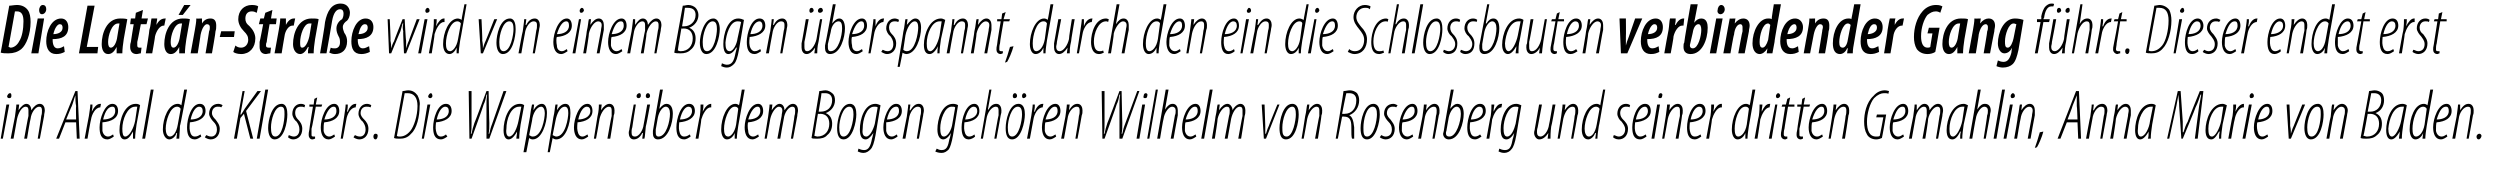
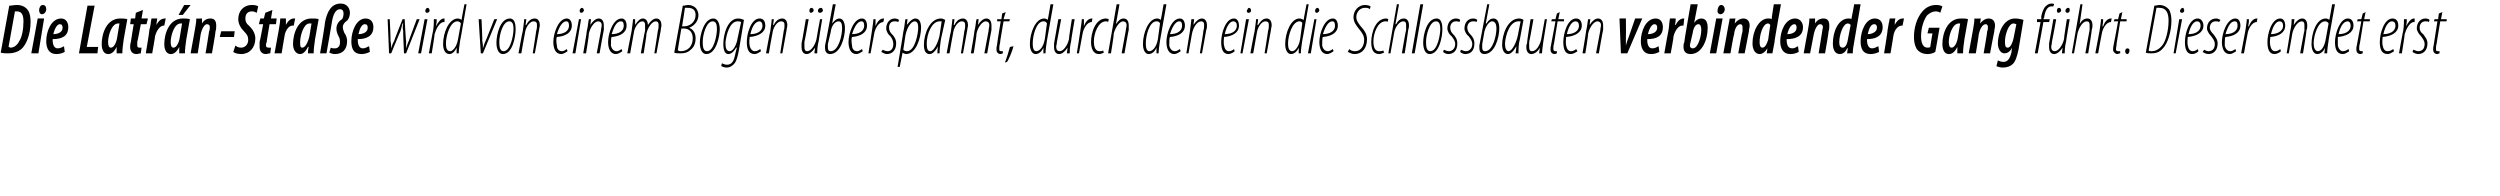
<svg xmlns="http://www.w3.org/2000/svg" version="1.1" width="351.5px" height="27.5px" viewBox="0 0 351.5 27.5">
  <desc>Die Latr n-Stra e wird von einem Bogen berspannt, durch den ein die Schlossbauten verbindender Gang f hrt Dieser en</desc>
  <defs />
  <g id="Polygon188990">
-     <path d="m.1 19.5l.8-4.8h.4l-.9 4.8h-.3zm1.2-5.7c-.2 0-.3-.1-.3-.3c.1-.2.2-.4.4-.4c.2 0 .2.2.2.4c0 .2-.1.3-.3.3zm.2 5.7s.59-3.11.6-3.1c.1-.8.2-1.4.2-1.7h.4l-.1.8s-.02.04 0 0c.4-.6.8-.9 1.1-.9c.5 0 .7.5.7.9c.4-.6.8-.9 1.2-.9c.5 0 .7.5.7.9c0 .3-.1.5-.1.8c-.02.04-.6 3.2-.6 3.2h-.3s.53-3.2.5-3.2c.1-.3.1-.5.1-.8c0-.3-.1-.5-.4-.5c-.5 0-1.1.8-1.2 1.7c-.05.04-.5 2.8-.5 2.8h-.4s.57-3.2.6-3.2v-.8c0-.3-.1-.5-.4-.5c-.5 0-1 .8-1.2 1.7l-.5 2.8h-.4zm7.7-2.3l-.9 2.3h-.4l2.7-6.7h.3l.3 6.7h-.4l-.1-2.3H9.2zm1.5-.4s-.04-1.89 0-1.9c-.1-.5-.1-1-.1-1.5c-.2.5-.3 1-.5 1.5c-.04.02-.8 1.9-.8 1.9h1.4zm1.2 2.7s.59-3.21.6-3.2c.1-.7.2-1.3.2-1.6h.3c0 .3 0 .5-.1 1c.3-.6.7-1.1 1.2-1.1h.1l-.1.5c-.7 0-1.2 1-1.3 1.7c-.03-.01-.5 2.7-.5 2.7h-.4zm4.1-.3c-.3.2-.6.4-.9.4c-.9 0-1.1-.8-1.1-1.7c0-1.2.7-3.3 1.8-3.3c.6 0 .8.5.8 1c0 1-.9 1.5-2.2 1.6v1.2c.1.5.4.8.8.8c.3 0 .5-.2.7-.3l.1.3zm.2-3.6c0-.4-.1-.6-.4-.6c-.5 0-1 .5-1.3 1.8c.8 0 1.7-.3 1.7-1.2zm2.5 3.9v-1c-.5.9-.8 1.1-1.2 1.1c-.4 0-.7-.4-.7-1.3c0-1.5.7-3.7 2.3-3.7c.3 0 .5.1.6.2l-.5 2.7c-.1.7-.2 1.4-.2 2h-.3zm.6-4.5h-.3c-1.1 0-1.8 1.8-1.8 3.1c0 .7.1 1.1.4 1.1c.6 0 1.2-1.2 1.4-2.2l.3-2zm.7 4.5l1.2-6.9h.4l-1.2 6.9h-.4zm6.3-6.9s-.95 5.15-1 5.1c0 .6-.1 1.4-.1 1.8h-.4l.1-.8s-.05.02-.1 0c-.1.5-.6.9-1 .9c-.5 0-.9-.6-.9-1.4c0-1.6.8-3.6 2.1-3.6c.2 0 .4.1.5.2l.4-2.2h.4zm-.9 2.7c-.1-.2-.3-.3-.5-.3c-1 0-1.6 2-1.6 3.1c0 .6.2 1.1.6 1.1c.4 0 .9-.5 1.1-1.7l.4-2.2zm2.9 3.9c-.3.2-.6.4-.9.4c-.9 0-1.1-.8-1.1-1.7c0-1.2.6-3.3 1.8-3.3c.6 0 .8.5.8 1c0 1-1 1.5-2.2 1.6c0 .1-.1.8 0 1.2c.1.5.3.8.7.8c.4 0 .6-.2.8-.3l.1.3zm.2-3.6c0-.4-.2-.6-.5-.6c-.4 0-.9.5-1.2 1.8c.8 0 1.7-.3 1.7-1.2zM29 19c.1 0 .3.2.7.2c.5 0 .8-.4.8-1c0-.5-.2-.8-.5-1.1c-.2-.2-.6-.7-.6-1.1c0-.8.5-1.4 1.3-1.4c.2 0 .5.1.6.2l-.2.3c-.1-.1-.3-.1-.5-.1c-.5 0-.8.4-.8.9c0 .4.3.7.5.9c.2.3.6.7.6 1.3c0 1-.6 1.5-1.3 1.5c-.3 0-.7-.2-.8-.3l.2-.3zm5.1-6.2h.3l-.6 3.3h.1c.2-.3.4-.6.5-.8l1.8-2.5h.5l-2.1 2.8l1 3.9h-.4l-.9-3.5l-.5.6l-.5 2.9h-.4l1.2-6.7zm2 6.7l1.2-6.9h.4l-1.2 6.9h-.4zm2.5.1c-.6 0-.9-.7-.9-1.6c0-1.1.5-3.4 1.9-3.4c.7 0 .8.9.8 1.5c0 1-.4 3.5-1.8 3.5zm.1-.4c1 0 1.3-2.3 1.3-3.1c0-.6 0-1.1-.5-1.1c-.9 0-1.4 1.9-1.4 2.9c0 .7.1 1.3.6 1.3zm1.9-.2c.1 0 .4.2.7.2c.5 0 .8-.4.8-1c0-.5-.2-.8-.4-1.1c-.3-.2-.6-.7-.6-1.1c0-.8.5-1.4 1.2-1.4c.3 0 .5.1.6.2l-.1.3c-.2-.1-.3-.1-.5-.1c-.6 0-.8.4-.8.9c0 .4.2.7.4.9c.3.3.6.7.6 1.3c0 1-.6 1.5-1.3 1.5c-.3 0-.6-.2-.7-.3l.1-.3zm4-5.3l-.2 1h.9l-.1.3h-.8s-.55 3.12-.6 3.1v.8c0 .2 0 .3.3.3h.2v.3c-.1 0-.2.1-.4.1c-.3 0-.5-.3-.5-.6c0-.2 0-.4.1-.8c-.03-.04.5-3.2.5-3.2h-.5v-.3h.6l.1-.8l.4-.2zm2.5 5.5c-.3.2-.6.4-.9.4c-.8 0-1.1-.8-1.1-1.7c0-1.2.7-3.3 1.9-3.3c.5 0 .7.5.7 1c0 1-.9 1.5-2.1 1.6c-.1.1-.1.8-.1 1.2c.1.5.4.8.8.8c.3 0 .5-.2.7-.3l.1.3zm.2-3.6c0-.4-.1-.6-.4-.6c-.4 0-.9.5-1.3 1.8c.8 0 1.7-.3 1.7-1.2zm.6 3.9l.5-3.2c.1-.7.2-1.3.2-1.6h.3c0 .3 0 .5-.1 1h.1c.2-.6.6-1.1 1.1-1.1h.1l-.1.5c-.7 0-1.2 1-1.3 1.7c-.01-.01-.5 2.7-.5 2.7h-.3zm2-.5c.1 0 .3.2.7.2c.5 0 .8-.4.8-1c0-.5-.2-.8-.4-1.1c-.3-.2-.6-.7-.6-1.1c0-.8.5-1.4 1.2-1.4c.2 0 .5.1.6.2l-.1.3c-.2-.1-.4-.1-.6-.1c-.5 0-.8.4-.8.9c0 .4.3.7.5.9c.3.3.6.7.6 1.3c0 1-.6 1.5-1.3 1.5c-.3 0-.7-.2-.8-.3l.2-.3zm2.9.6c-.2 0-.3-.2-.3-.4c0-.2.1-.4.3-.4c.3 0 .3.2.3.3c0 .2-.1.5-.3.5zm3.8-6.8c.3 0 .5-.1.8-.1c.6 0 1 .3 1.3.7c.2.4.4.9.3 1.5c0 1.5-.4 3.2-1.2 3.9c-.5.6-1.1.7-1.6.7c-.3 0-.6 0-.8-.1l1.2-6.6zm-.8 6.3c.1.1.3.1.4.1c.5 0 1-.2 1.5-.8c.5-.6 1-2.1 1-3.5c0-1.2-.5-1.8-1.4-1.8h-.4l-1.1 6zm3.5.4l.8-4.8h.4l-.9 4.8h-.3zm1.2-5.7c-.2 0-.3-.1-.3-.3c.1-.2.2-.4.4-.4c.1 0 .2.2.2.4c0 .2-.2.3-.3.3zm2.4 5.4c-.3.2-.6.4-.9.4c-.9 0-1.1-.8-1.1-1.7c0-1.2.6-3.3 1.8-3.3c.6 0 .8.5.8 1c0 1-1 1.5-2.2 1.6c0 .1-.1.8 0 1.2c.1.5.3.8.7.8c.3 0 .6-.2.7-.3l.2.3zm.2-3.6c0-.4-.2-.6-.5-.6c-.4 0-.9.5-1.2 1.8c.8 0 1.7-.3 1.7-1.2zm2.9 3.9l-.1-6.7h.4v4.5c0 .7 0 1-.1 1.5h.1c.1-.5.2-.9.4-1.5c.02.04 1.7-4.5 1.7-4.5h.3s.08 4.54.1 4.5c0 .7 0 1-.1 1.5h.1c.1-.5.2-.9.4-1.4l1.6-4.6h.4l-2.4 6.7h-.4v-4.8c0-.4 0-.8.1-1.4h-.1c-.1.6-.2 1-.4 1.4c.03.03-1.7 4.8-1.7 4.8h-.3zm6.6 0c0-.3.1-.6.1-1c-.5.9-.9 1.1-1.2 1.1c-.4 0-.7-.4-.7-1.3c0-1.5.7-3.7 2.3-3.7c.3 0 .5.1.6.2l-.5 2.7c-.1.7-.2 1.4-.2 2h-.4zm.7-4.5h-.3c-1.2 0-1.8 1.8-1.8 3.1c-.1.7.1 1.1.4 1.1c.6 0 1.1-1.2 1.3-2.2l.4-2zm.3 6.4l.9-4.9c.1-.8.2-1.4.3-1.8h.3l-.1.8s.01.03 0 0c.3-.5.7-.9 1.2-.9c.5 0 .7.6.7 1.3c0 1.4-.7 3.7-2 3.7c-.2 0-.4-.1-.5-.2c-.03 0 0 0 0 0l-.4 2h-.4zm.8-2.4c.2.1.3.2.5.2c1.3 0 1.7-2.6 1.7-3.3c0-.5-.2-.9-.5-.9c-.6 0-1.2.9-1.3 2l-.4 2zm2.6 2.4s.82-4.93.8-4.9c.2-.8.2-1.4.3-1.8h.3l-.1.8s.03.03 0 0c.3-.5.7-.9 1.2-.9c.6 0 .7.6.7 1.3c0 1.4-.6 3.7-2 3.7c-.2 0-.4-.1-.5-.2c-.01 0 0 0 0 0l-.4 2h-.3zm.7-2.4c.2.1.4.2.5.2c1.3 0 1.7-2.6 1.7-3.3c0-.5-.1-.9-.5-.9c-.6 0-1.1.9-1.3 2l-.4 2zm5 .2c-.3.2-.6.4-.9.4c-.8 0-1.1-.8-1.1-1.7c0-1.2.7-3.3 1.9-3.3c.5 0 .7.5.7 1c0 1-.9 1.5-2.1 1.6c0 .1-.1.8 0 1.2c.1.5.3.8.7.8c.3 0 .5-.2.7-.3l.1.3zm.3-3.6c0-.4-.2-.6-.5-.6c-.4 0-.9.5-1.2 1.8c.7 0 1.7-.3 1.7-1.2zm.5 3.9l.5-3.1c.2-.8.2-1.4.2-1.7h.4l-.1.8s0 .04 0 0c.4-.6.8-.9 1.2-.9c.5 0 .7.5.7.9c0 .3 0 .5-.1.7c.04.04-.5 3.3-.5 3.3h-.4s.56-3.2.6-3.2v-.8c0-.3-.1-.5-.4-.5c-.5 0-1.1.8-1.3 1.7c.02.04-.5 2.8-.5 2.8h-.3zm7.9-4.8s-.56 3.11-.6 3.1c-.1.8-.1 1.4-.2 1.7h-.3l.1-.8s-.06-.02-.1 0c-.3.6-.7.9-1.2.9c-.5 0-.7-.5-.7-.9c0-.3.1-.4.1-.6c-.01-.04.6-3.4.6-3.4h.3s-.52 3.2-.5 3.2c-.1.3-.1.5-.1.7c0 .4.1.6.5.6c.5 0 1.1-.8 1.2-1.7c.03-.04.5-2.8.5-2.8h.4zm-1.6-.9c-.2 0-.3-.1-.3-.3c0-.2.2-.4.4-.4c.2 0 .2.2.2.4c0 .1-.1.3-.3.3zm1.3 0c-.2 0-.3-.1-.3-.3c0-.2.1-.4.3-.4c.2 0 .3.2.3.4c0 .1-.1.3-.3.3zm2.1-1.2l-.5 2.7s.05.01 0 0c.4-.5.7-.7 1-.7c.7 0 .9.7.9 1.4c0 1.2-.6 3.6-2.1 3.6c-.5 0-.7-.4-.7-.8v-.4c-.01-.04 1-5.8 1-5.8h.4zm-1 5.6v.5c0 .3.1.5.4.5c1.1 0 1.6-2.2 1.6-3.2c0-.6-.2-1-.6-1c-.4 0-.9.6-1.1 1.5l-.3 1.7zm4.9 1c-.3.2-.6.4-.9.4c-.9 0-1.1-.8-1.1-1.7c0-1.2.6-3.3 1.8-3.3c.6 0 .8.5.8 1c0 1-1 1.5-2.2 1.6c0 .1-.1.8 0 1.2c.1.5.3.8.7.8c.4 0 .6-.2.8-.3l.1.3zm.2-3.6c0-.4-.2-.6-.5-.6c-.4 0-.9.5-1.2 1.8c.8 0 1.7-.3 1.7-1.2zm.5 3.9s.57-3.21.6-3.2c.1-.7.1-1.3.1-1.6h.4c0 .3 0 .5-.1 1c.3-.6.7-1.1 1.2-1.1v.5h-.1c-.6 0-1.1 1-1.3 1.7c.05-.01-.4 2.7-.4 2.7h-.4zm6.9-6.9l-.9 5.1c-.1.6-.2 1.4-.2 1.8h-.3v-.8s0 .02 0 0c-.2.5-.6.9-1.1.9c-.5 0-.8-.6-.8-1.4c0-1.6.8-3.6 2-3.6c.2 0 .4.1.5.2c.04.03.4-2.2.4-2.2h.4zm-.9 2.7c-.1-.2-.2-.3-.5-.3c-.9 0-1.5 2-1.5 3.1c0 .6.1 1.1.6 1.1c.3 0 .9-.5 1.1-1.7l.3-2.2zm2.9 3.9c-.3.2-.6.4-.9.4c-.8 0-1.1-.8-1.1-1.7c0-1.2.7-3.3 1.9-3.3c.5 0 .7.5.7 1c0 1-.9 1.5-2.1 1.6c-.1.1-.1.8 0 1.2c0 .5.3.8.7.8c.3 0 .5-.2.7-.3l.1.3zm.2-3.6c0-.4-.1-.6-.4-.6c-.4 0-.9.5-1.3 1.8c.8 0 1.7-.3 1.7-1.2zm.6 3.9l.5-3.1c.1-.8.2-1.4.2-1.7h.4l-.1.8s-.01.04 0 0c.4-.6.8-.9 1.1-.9c.5 0 .7.5.7.9c.4-.6.8-.9 1.2-.9c.5 0 .7.5.7.9c0 .3-.1.5-.1.8l-.6 3.2h-.3s.54-3.2.5-3.2c.1-.3.1-.5.1-.8c0-.3-.1-.5-.4-.5c-.5 0-1.1.8-1.2 1.7c-.03.04-.5 2.8-.5 2.8h-.4s.58-3.2.6-3.2c0-.3.1-.5.1-.8c0-.3-.2-.5-.5-.5c-.4 0-1 .8-1.2 1.7c.01.04-.5 2.8-.5 2.8h-.3zm7.7-6.7c.3 0 .5-.1.9-.1c.3 0 .7.2.9.4c.3.2.4.6.4 1c0 .8-.5 1.5-1.3 1.8c.7.3.9.9.9 1.5c0 .8-.3 1.3-.7 1.6c-.3.4-.9.5-1.4.5c-.4 0-.7 0-.8-.1l1.1-6.6zm-.1 2.9h.3c.9 0 1.6-.6 1.6-1.6c0-.6-.3-1-1-1h-.5c.03.04-.4 2.6-.4 2.6zm-.6 3.4c.1 0 .3.1.4.1c1.1 0 1.7-.8 1.7-1.8c0-.8-.4-1.4-1.3-1.4c.02.05-.3 0-.3 0c0 0-.52 3.1-.5 3.1zm4.1.5c-.7 0-.9-.7-.9-1.6c0-1.1.5-3.4 1.8-3.4c.8 0 .9.9.9 1.5c0 1-.5 3.5-1.8 3.5zm0-.4c1 0 1.4-2.3 1.4-3.1c0-.6-.1-1.1-.6-1.1c-.9 0-1.4 1.9-1.4 2.9c0 .7.1 1.3.6 1.3zm2.1 1.7c.2.1.5.2.8.2c.6 0 .9-.5 1.1-1.6c.01.05.2-.8.2-.8c0 0-.04-.02 0 0c-.5.7-.8.9-1.1.9c-.5 0-.8-.4-.8-1.4c0-1.4.6-3.6 2.2-3.6c.2 0 .5.1.7.2l-.7 4.2c-.2 1.1-.4 1.7-.7 2c-.3.3-.6.5-1 .5c-.3 0-.6-.1-.8-.2l.1-.4zm2.7-5.8c-.1-.1-.3-.1-.5-.1c-1.1 0-1.6 1.9-1.6 3c-.1.7 0 1.2.5 1.2c.5 0 1-1 1.2-1.8l.4-2.3zm2.8 4.1c-.3.2-.6.4-.9.4c-.8 0-1.1-.8-1.1-1.7c0-1.2.7-3.3 1.8-3.3c.6 0 .8.5.8 1c0 1-.9 1.5-2.2 1.6v1.2c.1.5.4.8.8.8c.3 0 .5-.2.7-.3l.1.3zm.2-3.6c0-.4-.1-.6-.4-.6c-.5 0-1 .5-1.3 1.8c.8 0 1.7-.3 1.7-1.2zm.5 3.9s.58-3.11.6-3.1c.1-.8.2-1.4.2-1.7h.3l-.1.8s.07.04.1 0c.4-.6.7-.9 1.2-.9c.5 0 .7.5.7.9c0 .3-.1.5-.1.7l-.6 3.3h-.3s.53-3.2.5-3.2c.1-.3.1-.5.1-.8c0-.3-.1-.5-.5-.5c-.5 0-1.1.8-1.2 1.7c-.02.04-.5 2.8-.5 2.8h-.4zm4.8 1.4c.2.1.4.2.7.2c.7 0 .9-.5 1.1-1.6c.05.05.2-.8.2-.8c0 0 .01-.02 0 0c-.4.7-.8.9-1.1.9c-.4 0-.8-.4-.8-1.4c0-1.4.6-3.6 2.2-3.6c.3 0 .6.1.7.2L134 19c-.2 1.1-.4 1.7-.6 2c-.3.3-.6.5-1 .5c-.4 0-.7-.1-.9-.2l.2-.4zm2.6-5.8c-.1-.1-.2-.1-.5-.1c-1 0-1.6 1.9-1.6 3c0 .7.1 1.2.5 1.2c.6 0 1.1-1 1.2-1.8l.4-2.3zm2.8 4.1c-.2.2-.6.4-.9.4c-.8 0-1-.8-1-1.7c0-1.2.6-3.3 1.8-3.3c.5 0 .7.5.7 1c0 1-.9 1.5-2.1 1.6c0 .1-.1.8 0 1.2c.1.5.3.8.7.8c.3 0 .6-.2.7-.3l.1.3zm.3-3.6c0-.4-.2-.6-.5-.6c-.4 0-.9.5-1.2 1.8c.7 0 1.7-.3 1.7-1.2zm.5 3.9l1.2-6.9h.3l-.5 2.8s.06.02.1 0c.3-.6.7-.8 1.1-.8c.5 0 .7.5.7.9c0 .3 0 .4-.1.7c.01.05-.6 3.3-.6 3.3h-.3s.56-3.3.6-3.3v-.7c0-.3-.1-.5-.4-.5c-.6 0-1.2.9-1.3 1.7l-.5 2.8h-.3zm4.4.1c-.7 0-.9-.7-.9-1.6c0-1.1.5-3.4 1.8-3.4c.8 0 .9.9.9 1.5c0 1-.5 3.5-1.8 3.5zm0-.4c1 0 1.4-2.3 1.4-3.1c0-.6-.1-1.1-.6-1.1c-.9 0-1.4 1.9-1.4 2.9c0 .7.1 1.3.6 1.3zm.3-5.4c-.1 0-.2-.1-.2-.3c0-.2.1-.4.3-.4c.2 0 .3.2.3.4c0 .1-.1.3-.3.3h-.1zm1.3 0c-.1 0-.2-.1-.2-.3c0-.2.1-.4.3-.4c.2 0 .3.2.3.4c0 .1-.2.3-.4.3zm.5 5.7l.6-3.2c.1-.7.2-1.3.2-1.6h.3c0 .3 0 .5-.1 1h.1c.2-.6.6-1.1 1.1-1.1h.1l-.1.5c-.7 0-1.2 1-1.3 1.7c-.01-.01-.5 2.7-.5 2.7h-.4zm4.1-.3c-.3.2-.6.4-.9.4c-.8 0-1.1-.8-1.1-1.7c0-1.2.7-3.3 1.9-3.3c.5 0 .7.5.7 1c0 1-.9 1.5-2.1 1.6c-.1.1-.1.8-.1 1.2c.1.5.4.8.8.8c.3 0 .5-.2.7-.3l.1.3zm.2-3.6c0-.4-.1-.6-.4-.6c-.4 0-.9.5-1.3 1.8c.8 0 1.7-.3 1.7-1.2zm.5 3.9s.59-3.11.6-3.1c.1-.8.2-1.4.2-1.7h.4l-.1.8s-.02.04 0 0c.4-.6.7-.9 1.2-.9c.5 0 .7.5.7.9c0 .3 0 .5-.1.7c.01.04-.6 3.3-.6 3.3h-.3s.54-3.2.5-3.2c.1-.3.1-.5.1-.8c0-.3-.1-.5-.4-.5c-.6 0-1.2.8-1.3 1.7l-.5 2.8h-.4zm5.8 0l-.1-6.7h.4v4.5c0 .7 0 1-.1 1.5h.1c.1-.5.2-.9.4-1.5c.02.04 1.7-4.5 1.7-4.5h.3s.09 4.54.1 4.5c0 .7 0 1-.1 1.5h.1c.1-.5.2-.9.4-1.4l1.7-4.6h.3l-2.4 6.7h-.4v-4.8c0-.4 0-.8.1-1.4h-.1c-.1.6-.2 1-.4 1.4c.03.03-1.7 4.8-1.7 4.8h-.3zm4.8 0l.8-4.8h.4l-.8 4.8h-.4zm1.2-5.7c-.2 0-.3-.1-.2-.3c0-.2.1-.4.3-.4c.2 0 .3.2.2.4c0 .2-.1.3-.3.3zm.3 5.7l1.2-6.9h.3l-1.2 6.9h-.3zm1.4 0l1.2-6.9h.4l-.5 2.8s.01.02 0 0c.4-.6.7-.8 1.1-.8c.5 0 .7.5.7.9v.7c-.03.05-.6 3.3-.6 3.3h-.4s.62-3.3.6-3.3c.1-.2.1-.4.1-.7c0-.3-.2-.5-.5-.5c-.5 0-1.1.9-1.2 1.7c-.05.04-.5 2.8-.5 2.8h-.4zm5.5-.3c-.3.2-.6.4-.9.4c-.8 0-1.1-.8-1.1-1.7c0-1.2.7-3.3 1.9-3.3c.5 0 .7.5.7 1c0 1-.9 1.5-2.1 1.6c-.1.1-.1.8-.1 1.2c.1.5.4.8.8.8c.3 0 .5-.2.7-.3l.1.3zm.2-3.6c0-.4-.1-.6-.4-.6c-.4 0-.9.5-1.3 1.8c.8 0 1.7-.3 1.7-1.2zm.5 3.9l1.2-6.9h.4l-1.2 6.9h-.4zm1.5 0s.53-3.11.5-3.1c.2-.8.2-1.4.3-1.7h.3l-.1.8s.02.04 0 0c.4-.6.8-.9 1.2-.9c.4 0 .7.5.7.9c.3-.6.8-.9 1.1-.9c.5 0 .7.5.7.9c0 .3 0 .5-.1.8c.02.04-.5 3.2-.5 3.2h-.4s.57-3.2.6-3.2v-.8c0-.3-.1-.5-.4-.5c-.5 0-1 .8-1.2 1.7l-.5 2.8h-.4l.6-3.2c.1-.3.1-.5.1-.8c0-.3-.1-.5-.4-.5c-.5 0-1.1.8-1.3 1.7c.04.04-.4 2.8-.4 2.8h-.4zm7.4-4.8l.1 3v1.1h.1c.1-.3.2-.7.4-1.1c-.04.03 1.2-3 1.2-3h.3l-1.9 4.8h-.3l-.3-4.8h.4zm3 4.9c-.7 0-.9-.7-.9-1.6c0-1.1.5-3.4 1.8-3.4c.8 0 .9.9.9 1.5c0 1-.4 3.5-1.8 3.5zm.1-.4c.9 0 1.3-2.3 1.3-3.1c0-.6-.1-1.1-.5-1.1c-.9 0-1.4 1.9-1.4 2.9c0 .7 0 1.3.6 1.3zm2.1.3s.52-3.11.5-3.1c.2-.8.2-1.4.3-1.7h.3l-.1.8s.01.04 0 0c.4-.6.8-.9 1.2-.9c.5 0 .7.5.7.9c0 .3 0 .5-.1.7c.04.04-.5 3.3-.5 3.3h-.4s.57-3.2.6-3.2v-.8c0-.3-.1-.5-.4-.5c-.5 0-1.1.8-1.3 1.7c.02.04-.5 2.8-.5 2.8h-.3zm5.9-6.7c.3 0 .6-.1.9-.1c.4 0 .8.2 1 .4c.2.3.3.6.3 1c0 1-.6 1.8-1.4 2.1c.4.2.6.7.7 1.7v1.6h-.3c-.1-.2-.1-.8-.1-1.7c0-1-.3-1.4-1-1.4c.04-.03-.3 0-.3 0l-.6 3.1h-.3s1.14-6.68 1.1-6.7zm-.2 3.2s.42.03.4 0c.9 0 1.6-.7 1.6-1.9c0-.6-.3-1-1-1h-.4c-.04.04-.6 2.9-.6 2.9zm3.5 3.6c-.7 0-.9-.7-.9-1.6c0-1.1.5-3.4 1.8-3.4c.8 0 .9.9.9 1.5c0 1-.5 3.5-1.8 3.5zm0-.4c1 0 1.4-2.3 1.4-3.1c0-.6-.1-1.1-.6-1.1c-.9 0-1.3 1.9-1.3 2.9c0 .7 0 1.3.5 1.3zm2-.2c.1 0 .3.2.6.2c.6 0 .9-.4.9-1c0-.5-.2-.8-.5-1.1c-.2-.2-.6-.7-.6-1.1c0-.8.5-1.4 1.3-1.4c.2 0 .4.1.6.2l-.2.3c-.1-.1-.3-.1-.5-.1c-.5 0-.8.4-.8.9c0 .4.3.7.5.9c.2.3.6.7.6 1.3c0 1-.6 1.5-1.3 1.5c-.3 0-.7-.2-.8-.3l.2-.3zm4.5.2c-.3.2-.6.4-.9.4c-.8 0-1.1-.8-1.1-1.7c0-1.2.7-3.3 1.9-3.3c.5 0 .7.5.7 1c0 1-.9 1.5-2.1 1.6c-.1.1-.1.8-.1 1.2c.1.5.4.8.8.8c.3 0 .5-.2.7-.3l.1.3zm.2-3.6c0-.4-.1-.6-.4-.6c-.4 0-.9.5-1.3 1.8c.8 0 1.7-.3 1.7-1.2zm.5 3.9s.59-3.11.6-3.1c.1-.8.2-1.4.2-1.7h.4l-.1.8s-.02.04 0 0c.4-.6.8-.9 1.2-.9c.5 0 .7.5.7.9c0 .3 0 .5-.1.7c.01.04-.6 3.3-.6 3.3h-.3s.54-3.2.5-3.2c.1-.3.1-.5.1-.8c0-.3-.1-.5-.4-.5c-.6 0-1.2.8-1.3 1.7l-.5 2.8h-.4zm5-6.9l-.5 2.7s.03.01 0 0c.4-.5.7-.7 1-.7c.7 0 .9.7.9 1.4c0 1.2-.6 3.6-2.1 3.6c-.5 0-.8-.4-.8-.8c0-.1.1-.3.1-.4c-.03-.04 1-5.8 1-5.8h.4zm-1 5.6c0 .2-.1.3-.1.5c0 .3.1.5.5.5c1 0 1.6-2.2 1.6-3.2c0-.6-.2-1-.6-1c-.4 0-.9.6-1.1 1.5l-.3 1.7zm4.9 1c-.3.2-.6.4-.9.4c-.9 0-1.1-.8-1.1-1.7c0-1.2.6-3.3 1.8-3.3c.6 0 .8.5.8 1c0 1-1 1.5-2.2 1.6c0 .1-.1.8 0 1.2c.1.5.3.8.7.8c.3 0 .6-.2.7-.3l.2.3zm.2-3.6c0-.4-.2-.6-.5-.6c-.4 0-.9.5-1.2 1.8c.8 0 1.7-.3 1.7-1.2zm.5 3.9s.56-3.21.6-3.2c.1-.7.1-1.3.1-1.6h.4c0 .3-.1.5-.1 1c.3-.6.6-1.1 1.1-1.1h.1l-.1.5c-.6 0-1.1 1-1.3 1.7c.03-.01-.4 2.7-.4 2.7h-.4zm1.8 1.4c.2.1.5.2.8.2c.7 0 .9-.5 1.1-1.6c.03.05.2-.8.2-.8c0 0-.02-.02 0 0c-.4.7-.8.9-1.1.9c-.5 0-.8-.4-.8-1.4c0-1.4.6-3.6 2.2-3.6c.2 0 .5.1.7.2l-.7 4.2c-.2 1.1-.4 1.7-.7 2c-.2.3-.6.5-1 .5c-.3 0-.6-.1-.8-.2l.1-.4zm2.7-5.8c-.1-.1-.2-.1-.5-.1c-1 0-1.6 1.9-1.6 3c0 .7.1 1.2.5 1.2c.6 0 1-1 1.2-1.8l.4-2.3zm5.2-.4s-.55 3.11-.6 3.1c-.1.8-.1 1.4-.1 1.7h-.4l.1-.8s-.04-.02 0 0c-.4.6-.8.9-1.3.9c-.4 0-.7-.5-.7-.9c0-.3.1-.4.1-.6l.6-3.4h.4l-.6 3.2c-.1.3-.1.5-.1.7c0 .4.2.6.5.6c.5 0 1.1-.8 1.2-1.7c.04-.04.5-2.8.5-2.8h.4zm.3 4.8s.49-3.11.5-3.1c.1-.8.2-1.4.2-1.7h.4l-.1.8s-.02.04 0 0c.4-.6.8-.9 1.2-.9c.5 0 .7.5.7.9c0 .3 0 .5-.1.7c.02.04-.6 3.3-.6 3.3h-.3s.55-3.2.5-3.2c.1-.3.1-.5.1-.8c0-.3-.1-.5-.4-.5c-.6 0-1.1.8-1.3 1.7l-.5 2.8h-.3zm6.7-6.9s-.86 5.15-.9 5.1c-.1.6-.2 1.4-.2 1.8h-.3l.1-.8s-.06.02-.1 0c-.2.5-.6.9-1 .9c-.6 0-.9-.6-.9-1.4c0-1.6.8-3.6 2.1-3.6c.2 0 .4.1.5.2c-.02.03.4-2.2.4-2.2h.3zm-.8 2.7c-.1-.2-.3-.3-.5-.3c-1 0-1.6 2-1.6 3.1c0 .6.2 1.1.6 1.1c.4 0 .9-.5 1.1-1.7l.4-2.2zm2 3.7c.2 0 .4.2.7.2c.5 0 .9-.4.9-1c0-.5-.3-.8-.5-1.1c-.3-.2-.6-.7-.6-1.1c0-.8.5-1.4 1.2-1.4c.3 0 .5.1.6.2l-.1.3c-.1-.1-.3-.1-.5-.1c-.5 0-.8.4-.8.9c0 .4.2.7.4.9c.3.3.7.7.7 1.3c0 1-.6 1.5-1.3 1.5c-.4 0-.7-.2-.8-.3l.1-.3zm4.6.2c-.3.2-.6.4-.9.4c-.9 0-1.1-.8-1.1-1.7c0-1.2.6-3.3 1.8-3.3c.6 0 .8.5.8 1c0 1-1 1.5-2.2 1.6c0 .1-.1.8 0 1.2c.1.5.4.8.7.8c.4 0 .6-.2.8-.3l.1.3zm.2-3.6c0-.4-.2-.6-.4-.6c-.5 0-1 .5-1.3 1.8c.8 0 1.7-.3 1.7-1.2zm.5 3.9l.8-4.8h.4l-.8 4.8h-.4zm1.2-5.7c-.2 0-.3-.1-.2-.3c0-.2.1-.4.3-.4c.2 0 .3.2.2.4c0 .2-.1.3-.3.3zm.3 5.7l.5-3.1c.1-.8.2-1.4.2-1.7h.4l-.1.8s0 .04 0 0c.4-.6.8-.9 1.2-.9c.5 0 .7.5.7.9c0 .3 0 .5-.1.7c.03.04-.5 3.3-.5 3.3h-.4s.56-3.2.6-3.2v-.8c0-.3-.1-.5-.4-.5c-.5 0-1.1.8-1.3 1.7c.01.04-.5 2.8-.5 2.8h-.3zm5.5-.3c-.3.2-.6.4-.9.4c-.9 0-1.1-.8-1.1-1.7c0-1.2.6-3.3 1.8-3.3c.6 0 .8.5.8 1c0 1-1 1.5-2.2 1.6c0 .1-.1.8 0 1.2c.1.5.3.8.7.8c.4 0 .6-.2.8-.3l.1.3zm.2-3.6c0-.4-.2-.6-.5-.6c-.4 0-.9.5-1.2 1.8c.8 0 1.7-.3 1.7-1.2zm.5 3.9s.57-3.21.6-3.2c.1-.7.1-1.3.1-1.6h.4c0 .3 0 .5-.1 1c.3-.6.7-1.1 1.1-1.1h.1v.5h-.1c-.6 0-1.1 1-1.3 1.7c.04-.01-.4 2.7-.4 2.7h-.4zm6.9-6.9l-.9 5.1c-.1.6-.2 1.4-.2 1.8h-.3v-.8s-.01.02 0 0c-.2.5-.6.9-1.1.9c-.5 0-.8-.6-.8-1.4c0-1.6.8-3.6 2-3.6c.2 0 .4.1.5.2c.04.03.4-2.2.4-2.2h.4zm-.9 2.7c-.1-.2-.2-.3-.5-.3c-1 0-1.5 2-1.5 3.1c0 .6.1 1.1.5 1.1c.4 0 1-.5 1.2-1.7l.3-2.2zm.8 4.2s.56-3.21.6-3.2c.1-.7.1-1.3.1-1.6h.4c0 .3-.1.5-.1 1c.3-.6.6-1.1 1.1-1.1h.1l-.1.5c-.6 0-1.1 1-1.3 1.7c.03-.01-.4 2.7-.4 2.7h-.4zm2 0l.9-4.8h.3l-.8 4.8h-.4zm1.2-5.7c-.1 0-.2-.1-.2-.3c0-.2.2-.4.3-.4c.2 0 .3.2.3.4c-.1.2-.2.3-.4.3zm1.8-.1l-.2 1h.8v.3h-.9s-.52 3.12-.5 3.1c-.1.3-.1.6-.1.8c0 .2.1.3.3.3h.2v.3c-.1 0-.2.1-.3.1c-.4 0-.6-.3-.6-.6c0-.2 0-.4.1-.8l.5-3.2h-.5l.1-.3h.5l.2-.8l.4-.2zm2.1 0l-.2 1h.9l-.1.3h-.8s-.55 3.12-.6 3.1v.8c0 .2 0 .3.3.3h.2v.3c-.1 0-.2.1-.3.1c-.4 0-.6-.3-.6-.6c0-.2 0-.4.1-.8c-.03-.04.5-3.2.5-3.2h-.5v-.3h.6l.1-.8l.4-.2zm2.5 5.5c-.3.2-.6.4-.9.4c-.8 0-1.1-.8-1.1-1.7c0-1.2.7-3.3 1.9-3.3c.5 0 .7.5.7 1c0 1-.9 1.5-2.1 1.6c-.1.1-.1.8-.1 1.2c.1.5.4.8.8.8c.3 0 .5-.2.7-.3l.1.3zm.2-3.6c0-.4-.1-.6-.4-.6c-.4 0-.9.5-1.3 1.8c.8 0 1.7-.3 1.7-1.2zm.6 3.9l.5-3.1c.1-.8.2-1.4.2-1.7h.4l-.1.8s-.01.04 0 0c.4-.6.8-.9 1.2-.9c.5 0 .7.5.7.9c0 .3 0 .5-.1.7c.02.04-.5 3.3-.5 3.3h-.4s.55-3.2.5-3.2c.1-.3.1-.5.1-.8c0-.3-.1-.5-.4-.5c-.6 0-1.1.8-1.3 1.7l-.5 2.8h-.3zm7.5-.1c-.2.1-.5.2-.8.2c-.6 0-1.1-.3-1.3-.7c-.3-.5-.4-1.1-.4-1.8c0-1.1.3-2.7 1.3-3.6c.5-.6 1.1-.8 1.6-.8c.3 0 .5.1.6.1l-.1.4c-.1-.1-.3-.1-.6-.1c-.4 0-.9.2-1.4.7c-.6.7-1 2.2-1 3.3c0 1.2.3 2.1 1.3 2.1c.2 0 .4 0 .5-.1c.03-.01.5-2.6.5-2.6h-1l.1-.4h1.3s-.56 3.26-.6 3.3zm3.1-.2c-.3.2-.6.4-.9.4c-.8 0-1.1-.8-1.1-1.7c0-1.2.7-3.3 1.9-3.3c.5 0 .7.5.7 1c0 1-.9 1.5-2.1 1.6c-.1.1-.1.8-.1 1.2c.1.5.4.8.8.8c.3 0 .5-.2.7-.3l.1.3zm.2-3.6c0-.4-.1-.6-.4-.6c-.5 0-.9.5-1.3 1.8c.8 0 1.7-.3 1.7-1.2zm.5 3.9s.58-3.11.6-3.1c.1-.8.2-1.4.2-1.7h.3v.8s-.03.04 0 0c.4-.6.7-.9 1.1-.9c.5 0 .7.5.7.9c.4-.6.8-.9 1.2-.9c.5 0 .7.5.7.9c0 .3-.1.5-.1.8c-.03.04-.6 3.2-.6 3.2h-.3s.52-3.2.5-3.2c.1-.3.1-.5.1-.8c0-.3-.1-.5-.4-.5c-.5 0-1.1.8-1.3 1.7c.05.04-.4 2.8-.4 2.8h-.4s.56-3.2.6-3.2v-.8c0-.3-.1-.5-.4-.5c-.5 0-1.1.8-1.2 1.7l-.5 2.8h-.4zm7.2 0c0-.3 0-.6.1-1h-.1c-.4.9-.8 1.1-1.1 1.1c-.5 0-.8-.4-.8-1.3c0-1.5.8-3.7 2.4-3.7c.2 0 .4.1.6.2l-.6 2.7c-.1.7-.2 1.4-.2 2h-.3zm.6-4.5h-.3c-1.1 0-1.8 1.8-1.8 3.1c0 .7.1 1.1.5 1.1c.5 0 1.1-1.2 1.3-2.2l.3-2zm.7 4.5l1.2-6.9h.4l-.5 2.8s.02.02 0 0c.4-.6.7-.8 1.1-.8c.6 0 .8.5.8.9c0 .3-.1.4-.1.7c-.02.05-.6 3.3-.6 3.3h-.3s.53-3.3.5-3.3c.1-.2.1-.4.1-.7c0-.3-.2-.5-.5-.5c-.5 0-1.1.9-1.2 1.7c-.04.04-.5 2.8-.5 2.8h-.4zm3.4 0l1.2-6.9h.4l-1.2 6.9h-.4zm1.4 0l.9-4.8h.4l-.9 4.8h-.4zm1.2-5.7c-.1 0-.2-.1-.2-.3c0-.2.2-.4.3-.4c.2 0 .3.2.3.4c0 .2-.2.3-.4.3zm.3 5.7s.55-3.11.5-3.1c.2-.8.2-1.4.3-1.7h.3l-.1.8s.04.04 0 0c.4-.6.8-.9 1.2-.9c.5 0 .7.5.7.9v.7c-.03.04-.6 3.3-.6 3.3h-.4l.6-3.2c0-.3.1-.5.1-.8c0-.3-.2-.5-.5-.5c-.5 0-1.1.8-1.2 1.7c-.05.04-.5 2.8-.5 2.8h-.4zm2.9 1.3c.2-.5.5-1.5.7-2.2l.5-.1c-.2.8-.7 1.9-.9 2.2l-.3.1zm4.5-3.6l-.9 2.3h-.4l2.6-6.7h.4l.3 6.7h-.4l-.1-2.3h-1.5zm1.5-.4s-.06-1.89-.1-1.9v-1.5l-.6 1.5c.04.02-.7 1.9-.7 1.9h1.4zm1.2 2.7s.56-3.11.6-3.1c.1-.8.2-1.4.2-1.7h.3l-.1.8s.05.04.1 0c.3-.6.7-.9 1.2-.9c.5 0 .7.5.7.9c0 .3-.1.5-.1.7c-.02.04-.6 3.3-.6 3.3h-.3l.5-3.2c.1-.3.1-.5.1-.8c0-.3-.1-.5-.5-.5c-.5 0-1.1.8-1.2 1.7c-.03.04-.5 2.8-.5 2.8h-.4zm3.4 0s.54-3.11.5-3.1c.2-.8.2-1.4.3-1.7h.3l-.1.8s.03.04 0 0c.4-.6.8-.9 1.2-.9c.5 0 .7.5.7.9v.7c-.04.04-.6 3.3-.6 3.3h-.4l.6-3.2c0-.3.1-.5.1-.8c0-.3-.2-.5-.5-.5c-.5 0-1.1.8-1.3 1.7c.04.04-.4 2.8-.4 2.8h-.4zm5.3 0c.1-.3.1-.6.1-1c-.5.9-.9 1.1-1.2 1.1c-.4 0-.7-.4-.7-1.3c0-1.5.7-3.7 2.3-3.7c.3 0 .5.1.6.2l-.5 2.7c-.1.7-.2 1.4-.2 2h-.4zm.7-4.5h-.3c-1.1 0-1.8 1.8-1.8 3.1c-.1.7.1 1.1.4 1.1c.6 0 1.2-1.2 1.3-2.2l.4-2zm5.9 4.5s.61-4.58.6-4.6c.1-.6.2-1 .3-1.6h-.1c-.2.6-.4 1.2-.7 1.8c.05-.01-1.8 4.4-1.8 4.4h-.2l-.3-4.5c0-.7-.1-1.1-.1-1.7c-.1.6-.2 1-.3 1.6l-1 4.6h-.3l1.5-6.7h.4l.3 4.3v1.5h.1c.2-.6.3-1 .6-1.5c-.04-.03 1.7-4.3 1.7-4.3h.5l-.8 6.7h-.4zm3.4 0c0-.3 0-.6.1-1h-.1c-.5.9-.8 1.1-1.1 1.1c-.5 0-.8-.4-.8-1.3c0-1.5.8-3.7 2.4-3.7c.2 0 .4.1.6.2l-.6 2.7c-.1.7-.2 1.4-.2 2h-.3zm.6-4.5h-.3c-1.1 0-1.8 1.8-1.8 3.1c0 .7.1 1.1.5 1.1c.5 0 1.1-1.2 1.3-2.2l.3-2zm.7 4.5s.57-3.21.6-3.2c.1-.7.1-1.3.1-1.6h.4c0 .3 0 .5-.1 1c.3-.6.7-1.1 1.2-1.1v.5h-.1c-.6 0-1.1 1-1.2 1.7c-.05-.01-.5 2.7-.5 2.7h-.4zm2 0l.9-4.8h.4l-.9 4.8h-.4zm1.2-5.7c-.1 0-.2-.1-.2-.3c0-.2.2-.4.3-.4c.2 0 .3.2.3.4c0 .2-.2.3-.4.3zm2.4 5.4c-.3.2-.6.4-.9.4c-.8 0-1.1-.8-1.1-1.7c0-1.2.7-3.3 1.9-3.3c.5 0 .7.5.7 1c0 1-.9 1.5-2.1 1.6c-.1.1-.1.8 0 1.2c.1.5.3.8.7.8c.3 0 .5-.2.7-.3l.1.3zm.2-3.6c0-.4-.1-.6-.4-.6c-.4 0-.9.5-1.2 1.8c.7 0 1.6-.3 1.6-1.2zm2.8-.9s.14 3.04.1 3c.1.5.1.8.1 1.1c.1-.3.2-.7.4-1.1l1.2-3h.4l-2 4.8h-.3l-.3-4.8h.4zm3 4.9c-.6 0-.9-.7-.9-1.6c0-1.1.5-3.4 1.9-3.4c.7 0 .8.9.8 1.5c0 1-.4 3.5-1.8 3.5zm.1-.4c1 0 1.3-2.3 1.3-3.1c0-.6 0-1.1-.5-1.1c-.9 0-1.4 1.9-1.4 2.9c0 .7.1 1.3.6 1.3zm2.1.3s.55-3.11.6-3.1c.1-.8.1-1.4.2-1.7h.3l-.1.8s.04.04 0 0c.4-.6.8-.9 1.2-.9c.5 0 .8.5.8.9c0 .3-.1.5-.1.7c-.02.04-.6 3.3-.6 3.3h-.4l.6-3.2c.1-.3.1-.5.1-.8c0-.3-.2-.5-.5-.5c-.5 0-1.1.8-1.2 1.7c-.04.04-.5 2.8-.5 2.8h-.4zm6-6.7c.2 0 .5-.1.8-.1c.4 0 .8.2 1 .4c.2.2.3.6.3 1c0 .8-.4 1.5-1.2 1.8c.7.3.9.9.9 1.5c0 .8-.3 1.3-.7 1.6c-.4.4-.9.5-1.5.5c-.3 0-.6 0-.8-.1l1.2-6.6zm-.2 2.9h.4c.8 0 1.5-.6 1.5-1.6c0-.6-.3-1-1-1h-.4l-.5 2.6zm-.6 3.4c.2 0 .3.1.5.1c1.1 0 1.7-.8 1.7-1.8c0-.8-.4-1.4-1.3-1.4c-.01.05-.3 0-.3 0c0 0-.55 3.1-.6 3.1zm5 .4c0-.3.1-.6.1-1c-.5.9-.9 1.1-1.2 1.1c-.4 0-.7-.4-.7-1.3c0-1.5.7-3.7 2.3-3.7c.2 0 .5.1.6.2l-.5 2.7c-.1.7-.2 1.4-.2 2h-.4zm.7-4.5h-.3c-1.2 0-1.8 1.8-1.9 3.1c0 .7.2 1.1.5 1.1c.5 0 1.1-1.2 1.3-2.2l.4-2zm4.1-2.4s-.92 5.15-.9 5.1c-.1.6-.2 1.4-.2 1.8h-.4l.1-.8s-.02.02 0 0c-.2.5-.6.9-1.1.9c-.5 0-.8-.6-.8-1.4c0-1.6.7-3.6 2-3.6c.2 0 .4.1.5.2c.02.03.4-2.2.4-2.2h.4zm-.9 2.7c-.1-.2-.3-.3-.5-.3c-1 0-1.5 2-1.5 3.1c0 .6.1 1.1.5 1.1c.4 0 1-.5 1.2-1.7l.3-2.2zm2.9 3.9c-.3.2-.6.4-.9.4c-.8 0-1.1-.8-1.1-1.7c0-1.2.7-3.3 1.9-3.3c.5 0 .7.5.7 1c0 1-.9 1.5-2.1 1.6c-.1.1-.1.8-.1 1.2c.1.5.4.8.8.8c.3 0 .5-.2.7-.3l.1.3zm.2-3.6c0-.4-.1-.6-.4-.6c-.5 0-.9.5-1.3 1.8c.8 0 1.7-.3 1.7-1.2zm.5 3.9s.58-3.11.6-3.1c.1-.8.2-1.4.2-1.7h.3v.8s-.03.04 0 0c.4-.6.7-.9 1.2-.9c.5 0 .7.5.7.9c0 .3 0 .5-.1.7c.01.04-.6 3.3-.6 3.3h-.3s.54-3.2.5-3.2c.1-.3.1-.5.1-.8c0-.3-.1-.5-.4-.5c-.6 0-1.2.8-1.3 1.7l-.5 2.8h-.4zm3.7.1c-.2 0-.3-.2-.3-.4c0-.2.2-.4.4-.4c.2 0 .3.2.3.3c0 .2-.2.5-.4.5z" stroke="none" fill="#000" />
-   </g>
+     </g>
  <g id="Polygon188989">
    <path d="m1.3.8C1.6.8 2 .7 2.4.7c.7 0 1.2.3 1.5.7c.3.4.4 1 .4 1.7c0 1.7-.6 3.2-1.3 3.8c-.5.4-1.1.6-1.8.6c-.4 0-.8 0-1.1-.1L1.3.8zm-.1 5.8c.1 0 .2.1.3.1c.4 0 .9-.3 1.2-.9c.4-.6.6-1.7.6-2.8c0-.8-.2-1.4-.9-1.4h-.3l-.9 5zm3.2.9l.9-4.9h.9l-.8 4.9h-1zM5.9 2c-.3 0-.4-.3-.4-.6c0-.3.2-.7.5-.7c.4 0 .5.3.5.6c0 .4-.3.7-.6.7zm3.2 5.3c-.4.2-.7.3-1.2.3c-1 0-1.4-.8-1.4-1.8c0-1.4.7-3.2 2.1-3.2c.7 0 1 .6 1 1.2c0 1.3-.9 1.7-2.2 1.7c0 .2 0 .5.1.8c.1.3.3.5.6.5c.4 0 .7-.2.9-.3l.1.8zm-.3-3.4c0-.3-.1-.5-.4-.5c-.3 0-.7.5-.9 1.4c.7 0 1.3-.3 1.3-.9zM12.3.8h1l-1.1 5.8h1.6l-.1.9h-2.6L12.3.8zm4.1 6.7v-.9c-.4.8-.8 1-1.2 1c-.6 0-.9-.6-.9-1.4c0-1.5.7-3.6 2.6-3.6c.3 0 .7 0 1 .1l-.5 2.8c-.1.6-.2 1.5-.2 2h-.8zm.4-4.2h-.2c-.9 0-1.4 1.7-1.4 2.6c0 .5.1.8.4.8c.4 0 .8-.7.9-1.6l.3-1.8zm3.3-1.9l-.2 1.2h.9l-.2.8h-.8s-.46 2.45-.5 2.5v.5c0 .2.1.3.3.3h.3l-.1.8c-.2 0-.4.1-.6.1c-.6 0-.9-.4-.9-1c0-.2 0-.4.1-.7c-.01-.04.4-2.5.4-2.5h-.5l.1-.8h.6l.1-.8l1-.4zm.4 6.1s.55-3.29.5-3.3c.2-.6.2-1.2.3-1.6h.8c0 .3-.1.5-.1.9c.3-.6.7-.9 1.2-.9h.1l-.2 1h-.1c-.5 0-1 .7-1.2 1.5c.03.01-.4 2.4-.4 2.4h-.9zm4.7 0v-.9c-.4.8-.8 1-1.2 1c-.6 0-.9-.6-.9-1.4c0-1.5.7-3.6 2.6-3.6c.3 0 .7 0 1 .1l-.5 2.8c-.1.6-.2 1.5-.2 2h-.8zm.4-4.2h-.2C24.5 3.3 24 5 24 5.9c0 .5.1.8.4.8c.4 0 .8-.7.9-1.6l.3-1.8zM26.8.7l-1.1 1.4h-.6l.8-1.4h.9zm0 6.8s.58-3.25.6-3.3c.1-.6.2-1.1.2-1.6c.02.03.8 0 .8 0v.7s-.01.02 0 0c.3-.5.7-.7 1.2-.7c.6 0 .8.4.8 1c0 .3 0 .5-.1.8c.04.05-.5 3.1-.5 3.1h-.9s.52-3.09.5-3.1c.1-.2.1-.4.1-.6c0-.2-.1-.4-.4-.4c-.3 0-.7.5-.9 1.5c.02-.04-.4 2.6-.4 2.6h-1zM33 4.4l-.1.8h-2l.2-.8h1.9zm.1 2c.2.2.5.3.8.3c.6 0 1-.5 1-1.1c0-.5-.2-.8-.6-1.2c-.5-.5-.8-1.1-.8-1.7c0-1.2.8-2 1.9-2c.5 0 .8.1.9.2l-.2.9c-.2-.1-.4-.2-.7-.2c-.6 0-.9.4-.9 1c0 .4.1.7.6 1.1c.5.5.8 1.1.8 1.7c0 1.3-.8 2.2-2 2.2c-.6 0-1-.2-1.1-.3l.3-.9zm5.2-5l-.2 1.2h.8l-.1.8h-.9s-.42 2.45-.4 2.5c-.1.2-.1.3-.1.5c0 .2.1.3.4.3h.3l-.1.8c-.2 0-.5.1-.6.1c-.6 0-.9-.4-.9-1v-.7c.04-.04.5-2.5.5-2.5h-.6l.2-.8h.5l.2-.8l1-.4zm.3 6.1l.6-3.3c.1-.6.2-1.2.2-1.6h.8v.9c.3-.6.7-.9 1.1-.9h.2l-.2 1h-.2c-.5 0-1 .7-1.1 1.5c-.02.01-.4 2.4-.4 2.4h-1zm4.7 0c0-.3 0-.5.1-.9h-.1c-.4.8-.8 1-1.1 1c-.6 0-1-.6-1-1.4c0-1.5.7-3.6 2.6-3.6c.4 0 .8 0 1 .1l-.5 2.8c-.1.6-.2 1.5-.2 2h-.8zm.5-4.2h-.3c-.8 0-1.3 1.7-1.3 2.6c0 .5 0 .8.3.8c.4 0 .8-.7 1-1.6l.3-1.8zM45 7.5s.75-4.37.7-4.4c.3-1.5.9-2.6 2.2-2.6c1 0 1.3.8 1.3 1.3c0 .5-.2.9-.4 1.1c-.3.2-.6.5-.6.9c0 .3.1.5.2.8c.3.4.4.8.4 1.2c0 1.2-.7 1.8-1.7 1.8c-.3 0-.6-.1-.8-.2l.2-.7c.2.1.4.1.6.1c.4 0 .7-.3.7-.8c0-.3 0-.6-.2-.9c-.2-.4-.3-.7-.3-1.1c0-.6.4-1.1.8-1.3c.1-.2.2-.4.2-.8c0-.3-.1-.6-.5-.6c-.5 0-.9.5-1.1 1.6c.02.03-.8 4.6-.8 4.6h-.9zm7-.2c-.4.2-.8.3-1.2.3c-1.1 0-1.4-.8-1.4-1.8c0-1.4.7-3.2 2-3.2c.8 0 1.1.6 1.1 1.2c0 1.3-1 1.7-2.2 1.7c0 .2 0 .5.1.8c.1.3.3.5.6.5c.4 0 .6-.2.9-.3l.1.8zm-.3-3.4c0-.3-.1-.5-.4-.5c-.4 0-.7.5-.9 1.4c.7 0 1.3-.3 1.3-.9zm3.1-1.2s.15 3.04.1 3c.1.5.1.8.1 1.1c.1-.3.2-.7.4-1c-.02-.05 1.2-3.1 1.2-3.1h.3s.15 3.04.2 3v1.1c.1-.3.2-.7.4-1.1c-.04.04 1.1-3 1.1-3h.4l-1.9 4.8h-.3s-.15-3.13-.1-3.1c-.1-.4-.1-.7 0-1.1h-.1l-.3 1.1c-.01-.03-1.3 3.1-1.3 3.1h-.3l-.2-4.8h.3zm4 4.8l.9-4.8h.4l-.9 4.8h-.4zM60 1.8c-.1 0-.2-.1-.2-.3c0-.2.2-.4.3-.4c.2 0 .3.2.3.4c0 .2-.2.3-.4.3zm.3 5.7s.57-3.21.6-3.2c.1-.7.1-1.3.1-1.6h.4c0 .3 0 .5-.1 1c.3-.6.7-1.1 1.1-1.1h.1v.5h-.1c-.6 0-1.1 1-1.3 1.7c.05-.01-.4 2.7-.4 2.7h-.4zM65.6.6s-.88 5.15-.9 5.1c-.1.6-.2 1.4-.2 1.8h-.3v-.8s.02.02 0 0c-.2.5-.6.9-1 .9c-.6 0-.9-.6-.9-1.4c0-1.6.8-3.6 2.1-3.6c.1 0 .4.1.5.2c-.04.03.4-2.2.4-2.2h.3zm-.8 2.7c-.1-.2-.3-.3-.5-.3c-1 0-1.6 2-1.6 3.1c0 .6.1 1.1.6 1.1c.3 0 .9-.5 1.1-1.7l.4-2.2zm2.9-.6s.15 3.04.1 3c.1.5.1.8.1 1.1c.1-.3.2-.7.4-1.1c0 .03 1.2-3 1.2-3h.4l-2 4.8h-.3l-.3-4.8h.4zm3 4.9c-.6 0-.9-.7-.9-1.6c0-1.1.5-3.4 1.9-3.4c.7 0 .8.9.8 1.5c0 1-.4 3.5-1.8 3.5zm.1-.4c1 0 1.4-2.3 1.4-3.1c0-.6-.1-1.1-.6-1.1c-.9 0-1.4 1.9-1.4 2.9c0 .7.1 1.3.6 1.3zm2.1.3s.56-3.11.6-3.1c.1-.8.2-1.4.2-1.7h.3l-.1.8s.06.04.1 0c.3-.6.7-.9 1.2-.9c.5 0 .7.5.7.9c0 .3-.1.5-.1.7l-.6 3.3h-.3s.52-3.2.5-3.2c.1-.3.1-.5.1-.8c0-.3-.1-.5-.5-.5c-.5 0-1.1.8-1.2 1.7c-.03.04-.5 2.8-.5 2.8h-.4zm6.9-.3c-.3.2-.6.4-.9.4c-.8 0-1.1-.8-1.1-1.7c0-1.2.7-3.3 1.9-3.3c.5 0 .7.5.7 1c0 1-.9 1.5-2.1 1.6c-.1.1-.1.8 0 1.2c0 .5.3.8.7.8c.3 0 .5-.2.7-.3l.1.3zm.2-3.6c0-.4-.1-.6-.4-.6c-.4 0-.9.5-1.3 1.8c.8 0 1.7-.3 1.7-1.2zm.5 3.9l.9-4.8h.3l-.8 4.8h-.4zm1.2-5.7c-.1 0-.2-.1-.2-.3c0-.2.2-.4.3-.4c.2 0 .3.2.3.4c-.1.2-.2.3-.4.3zm.3 5.7s.54-3.11.5-3.1c.2-.8.2-1.4.3-1.7h.3l-.1.8s.03.04 0 0c.4-.6.8-.9 1.2-.9c.5 0 .7.5.7.9v.7c-.03.04-.6 3.3-.6 3.3h-.4l.6-3.2c0-.3.1-.5.1-.8c0-.3-.2-.5-.5-.5c-.5 0-1.1.8-1.3 1.7c.05.04-.4 2.8-.4 2.8h-.4zm5.5-.3c-.3.2-.6.4-.9.4c-.8 0-1.1-.8-1.1-1.7c0-1.2.7-3.3 1.9-3.3c.5 0 .7.5.7 1c0 1-.9 1.5-2.1 1.6c-.1.1-.1.8-.1 1.2c.1.5.4.8.8.8c.3 0 .5-.2.7-.3l.1.3zm.2-3.6c0-.4-.1-.6-.4-.6c-.5 0-.9.5-1.3 1.8c.8 0 1.7-.3 1.7-1.2zm.5 3.9s.58-3.11.6-3.1c.1-.8.2-1.4.2-1.7h.3v.8s-.02.04 0 0c.4-.6.7-.9 1.1-.9c.5 0 .7.5.7.9c.4-.6.8-.9 1.2-.9c.5 0 .7.5.7.9c0 .3-.1.5-.1.8c-.03.04-.6 3.2-.6 3.2h-.3s.52-3.2.5-3.2c.1-.3.1-.5.1-.8c0-.3-.1-.5-.4-.5c-.5 0-1.1.8-1.3 1.7c.05.04-.4 2.8-.4 2.8h-.4s.56-3.2.6-3.2v-.8c0-.3-.1-.5-.4-.5c-.5 0-1.1.8-1.2 1.7l-.5 2.8h-.4zM96 .8c.3 0 .5-.1.8-.1c.4 0 .8.2 1 .4c.2.2.4.6.4 1c0 .8-.5 1.5-1.3 1.8c.7.3.9.9.9 1.5c0 .8-.3 1.3-.7 1.6c-.4.4-.9.5-1.4.5c-.4 0-.7 0-.9-.1L96 .8zm-.1 2.9h.3c.8 0 1.6-.6 1.6-1.6c0-.6-.3-1-1.1-1h-.4c.02.04-.4 2.6-.4 2.6zm-.6 3.4c.1 0 .2.1.4.1c1.1 0 1.7-.8 1.7-1.8c0-.8-.4-1.4-1.3-1.4c0 .05-.3 0-.3 0c0 0-.53 3.1-.5 3.1zm4 .5c-.6 0-.9-.7-.9-1.6c0-1.1.6-3.4 1.9-3.4c.7 0 .9.9.9 1.5c0 1-.5 3.5-1.9 3.5zm.1-.4c1 0 1.4-2.3 1.4-3.1c0-.6-.1-1.1-.6-1.1c-.9 0-1.4 1.9-1.4 2.9c0 .7.1 1.3.6 1.3zm2.1 1.7c.2.1.5.2.7.2c.7 0 1-.5 1.2-1.6l.2-.8s-.05-.02-.1 0c-.4.7-.8.9-1.1.9c-.4 0-.7-.4-.7-1.4c0-1.4.6-3.6 2.1-3.6c.3 0 .6.1.8.2l-.7 4.2c-.2 1.1-.4 1.7-.7 2c-.3.3-.6.5-1 .5c-.3 0-.6-.1-.8-.2l.1-.4zm2.7-5.8c-.2-.1-.3-.1-.5-.1c-1.1 0-1.6 1.9-1.7 3c0 .7.1 1.2.6 1.2c.5 0 1-1 1.1-1.8l.5-2.3zm2.8 4.1c-.3.2-.6.4-.9.4c-.9 0-1.1-.8-1.1-1.7c0-1.2.6-3.3 1.8-3.3c.6 0 .8.5.8 1c0 1-1 1.5-2.2 1.6c0 .1-.1.8 0 1.2c.1.5.4.8.7.8c.4 0 .6-.2.8-.3l.1.3zm.2-3.6c0-.4-.2-.6-.4-.6c-.5 0-1 .5-1.3 1.8c.8 0 1.7-.3 1.7-1.2zm.5 3.9s.56-3.11.6-3.1c.1-.8.2-1.4.2-1.7h.3l-.1.8s.05.04.1 0c.3-.6.7-.9 1.2-.9c.5 0 .7.5.7.9c0 .3-.1.5-.1.7c-.02.04-.6 3.3-.6 3.3h-.3l.5-3.2c.1-.3.1-.5.1-.8c0-.3-.1-.5-.5-.5c-.5 0-1.1.8-1.2 1.7c-.03.04-.5 2.8-.5 2.8h-.4zm7.9-4.8s-.52 3.11-.5 3.1c-.2.8-.2 1.4-.2 1.7h-.4l.1-.8s-.01-.02 0 0c-.4.6-.8.9-1.2.9c-.5 0-.7-.5-.7-.9v-.6c.04-.04.6-3.4.6-3.4h.4s-.57 3.2-.6 3.2v.7c0 .4.1.6.4.6c.5 0 1.1-.8 1.3-1.7c-.02-.04.5-2.8.5-2.8h.3zm-1.6-.9c-.1 0-.2-.1-.2-.3c0-.2.1-.4.3-.4c.2 0 .3.2.3.4c0 .1-.2.3-.4.3zm1.3 0c-.2 0-.3-.1-.3-.3c0-.2.2-.4.4-.4c.2 0 .3.2.3.4c0 .1-.2.3-.4.3zm2.2-1.2l-.5 2.7s-.01.01 0 0c.4-.5.7-.7 1-.7c.6 0 .8.7.8 1.4c0 1.2-.6 3.6-2.1 3.6c-.5 0-.7-.4-.7-.8v-.4c.04-.04 1.1-5.8 1.1-5.8h.4zm-1.1 5.6v.5c0 .3.1.5.4.5c1.1 0 1.6-2.2 1.6-3.2c0-.6-.1-1-.5-1c-.5 0-1 .6-1.1 1.5l-.4 1.7zm4.9 1c-.3.2-.6.4-.9.4c-.8 0-1.1-.8-1.1-1.7c0-1.2.7-3.3 1.9-3.3c.5 0 .7.5.7 1c0 1-.9 1.5-2.1 1.6c-.1.1-.1.8 0 1.2c0 .5.3.8.7.8c.3 0 .5-.2.7-.3l.1.3zm.2-3.6c0-.4-.1-.6-.4-.6c-.4 0-.9.5-1.3 1.8c.8 0 1.7-.3 1.7-1.2zm.6 3.9s.52-3.21.5-3.2c.1-.7.2-1.3.2-1.6h.3v1c.2-.6.6-1.1 1.1-1.1h.1l-.1.5c-.7 0-1.2 1-1.3 1.7l-.5 2.7h-.3zm2-.5c.1 0 .3.2.7.2c.5 0 .8-.4.8-1c0-.5-.2-.8-.4-1.1c-.3-.2-.6-.7-.6-1.1c0-.8.5-1.4 1.2-1.4c.2 0 .5.1.6.2l-.1.3c-.2-.1-.4-.1-.5-.1c-.6 0-.8.4-.8.9c0 .4.2.7.4.9c.3.3.6.7.6 1.3c0 1-.6 1.5-1.3 1.5c-.3 0-.6-.2-.8-.3l.2-.3zm2.1 2.4s.83-4.93.8-4.9c.2-.8.2-1.4.3-1.8h.3l-.1.8s.04.03 0 0c.4-.5.8-.9 1.2-.9c.6 0 .8.6.8 1.3c0 1.4-.7 3.7-2.1 3.7c-.1 0-.4-.1-.5-.2l-.4 2h-.3zM127 7c.1.1.3.2.5.2c1.2 0 1.6-2.6 1.6-3.3c0-.5-.1-.9-.5-.9c-.5 0-1.1.9-1.3 2l-.3 2zm4.8.5c0-.3 0-.6.1-1c-.5.9-.9 1.1-1.2 1.1c-.5 0-.8-.4-.8-1.3c0-1.5.8-3.7 2.4-3.7c.2 0 .4.1.6.2l-.6 2.7c-.1.7-.2 1.4-.2 2h-.3zm.6-4.5h-.3c-1.1 0-1.8 1.8-1.8 3.1c0 .7.1 1.1.5 1.1c.5 0 1.1-1.2 1.3-2.2l.3-2zm.7 4.5s.56-3.11.6-3.1c.1-.8.2-1.4.2-1.7h.3l-.1.8s.06.04.1 0c.3-.6.7-.9 1.2-.9c.5 0 .7.5.7.9c0 .3-.1.5-.1.7l-.6 3.3h-.3s.52-3.2.5-3.2c.1-.3.1-.5.1-.8c0-.3-.1-.5-.5-.5c-.5 0-1.1.8-1.2 1.7c-.03.04-.5 2.8-.5 2.8h-.4zm3.4 0s.54-3.11.5-3.1c.2-.8.2-1.4.3-1.7h.3l-.1.8s.03.04 0 0c.4-.6.8-.9 1.2-.9c.5 0 .7.5.7.9v.7c-.03.04-.6 3.3-.6 3.3h-.4l.6-3.2c0-.3.1-.5.1-.8c0-.3-.2-.5-.5-.5c-.5 0-1.1.8-1.3 1.7c.05.04-.4 2.8-.4 2.8h-.4zm4.9-5.8l-.3 1h.9l-.1.3h-.8s-.55 3.12-.5 3.1c-.1.3-.1.6-.1.8c0 .2 0 .3.3.3h.2v.3c-.1 0-.2.1-.3.1c-.4 0-.6-.3-.6-.6c0-.2 0-.4.1-.8c-.03-.04.5-3.2.5-3.2h-.5v-.3h.6l.1-.8l.5-.2zm-.1 7.1c.2-.5.5-1.5.7-2.2l.5-.1c-.2.8-.7 1.9-.9 2.2l-.3.1zm6.8-8.2l-.9 5.1c-.1.6-.2 1.4-.2 1.8h-.3v-.8s0 .02 0 0c-.2.5-.6.9-1.1.9c-.5 0-.8-.6-.8-1.4c0-1.6.8-3.6 2-3.6c.2 0 .4.1.5.2c.04.03.4-2.2.4-2.2h.4zm-.9 2.7c-.1-.2-.2-.3-.5-.3c-1 0-1.5 2-1.5 3.1c0 .6.1 1.1.5 1.1c.4 0 1-.5 1.2-1.7l.3-2.2zm3.9-.6s-.54 3.11-.5 3.1c-.2.8-.2 1.4-.2 1.7h-.4l.1-.8s-.03-.02 0 0c-.4.6-.8.9-1.2.9c-.5 0-.7-.5-.7-.9v-.6c.02-.04.6-3.4.6-3.4h.4l-.6 3.2c0 .3-.1.5-.1.7c0 .4.2.6.5.6c.5 0 1.1-.8 1.3-1.7c-.05-.04.4-2.8.4-2.8h.4zm.3 4.8s.52-3.21.5-3.2c.1-.7.2-1.3.2-1.6h.3v1c.2-.6.6-1.1 1.1-1.1h.1l-.1.5c-.7 0-1.2 1-1.3 1.7l-.5 2.7h-.3zm3.8-.1c-.2.1-.4.2-.7.2c-.8 0-1.1-.8-1.1-1.7c0-1.3.6-3.3 2.1-3.3c.2 0 .3.1.4.1l-.1.4c-.1-.1-.2-.1-.3-.1c-1.1 0-1.7 1.7-1.7 2.8c0 .8.2 1.4.8 1.4c.2 0 .3 0 .5-.1l.1.3zm.6.1L157 .6h.4l-.5 2.8s.01.02 0 0c.4-.6.7-.8 1.1-.8c.5 0 .7.5.7.9v.7c-.04.05-.6 3.3-.6 3.3h-.4l.6-3.3c0-.2.1-.4.1-.7c0-.3-.2-.5-.5-.5c-.5 0-1.1.9-1.3 1.7c.05.04-.4 2.8-.4 2.8h-.4zM164 .6l-.9 5.1c-.1.6-.2 1.4-.2 1.8h-.3v-.8s-.01.02 0 0c-.2.5-.6.9-1.1.9c-.5 0-.8-.6-.8-1.4c0-1.6.8-3.6 2-3.6c.2 0 .4.1.5.2c.03.03.4-2.2.4-2.2h.4zm-.9 2.7c-.1-.2-.2-.3-.5-.3c-1 0-1.5 2-1.5 3.1c0 .6.1 1.1.5 1.1c.4 0 1-.5 1.2-1.7l.3-2.2zm2.9 3.9c-.3.2-.6.4-.9.4c-.8 0-1.1-.8-1.1-1.7c0-1.2.7-3.3 1.9-3.3c.5 0 .7.5.7 1c0 1-.9 1.5-2.1 1.6c-.1.1-.1.8-.1 1.2c.1.5.4.8.8.8c.3 0 .5-.2.7-.3l.1.3zm.2-3.6c0-.4-.1-.6-.4-.6c-.4 0-.9.5-1.3 1.8c.8 0 1.7-.3 1.7-1.2zm.6 3.9s.49-3.11.5-3.1c.1-.8.2-1.4.2-1.7h.4l-.1.8s-.02.04 0 0c.4-.6.8-.9 1.2-.9c.5 0 .7.5.7.9c0 .3 0 .5-.1.7c.01.04-.6 3.3-.6 3.3h-.3s.54-3.2.5-3.2c.1-.3.1-.5.1-.8c0-.3-.1-.5-.4-.5c-.6 0-1.1.8-1.3 1.7l-.5 2.8h-.3zm6.8-.3c-.2.2-.6.4-.9.4c-.8 0-1-.8-1-1.7c0-1.2.6-3.3 1.8-3.3c.5 0 .7.5.7 1c0 1-.9 1.5-2.1 1.6c0 .1-.1.8 0 1.2c.1.5.3.8.7.8c.3 0 .6-.2.7-.3l.1.3zm.3-3.6c0-.4-.2-.6-.5-.6c-.4 0-.9.5-1.2 1.8c.8 0 1.7-.3 1.7-1.2zm.5 3.9l.8-4.8h.4l-.9 4.8h-.3zm1.1-5.7c-.1 0-.2-.1-.2-.3c.1-.2.2-.4.3-.4c.2 0 .3.2.3.4c0 .2-.2.3-.3.3h-.1zm.3 5.7s.57-3.11.6-3.1c.1-.8.2-1.4.2-1.7h.3l-.1.8s.06.04.1 0c.4-.6.7-.9 1.2-.9c.5 0 .7.5.7.9c0 .3-.1.5-.1.7l-.6 3.3h-.3s.52-3.2.5-3.2c.1-.3.1-.5.1-.8c0-.3-.1-.5-.5-.5c-.5 0-1.1.8-1.2 1.7c-.02.04-.5 2.8-.5 2.8h-.4zM184 .6s-.88 5.15-.9 5.1c-.1.6-.2 1.4-.2 1.8h-.3v-.8s.02.02 0 0c-.2.5-.6.9-1.1.9c-.5 0-.8-.6-.8-1.4c0-1.6.8-3.6 2-3.6c.2 0 .4.1.6.2c-.04.03.4-2.2.4-2.2h.3zm-.9 2.7c0-.2-.2-.3-.4-.3c-1 0-1.6 2-1.6 3.1c0 .6.1 1.1.6 1.1c.3 0 .9-.5 1.1-1.7l.3-2.2zm.8 4.2l.9-4.8h.3l-.8 4.8h-.4zm1.2-5.7c-.1 0-.2-.1-.2-.3c0-.2.2-.4.3-.4c.2 0 .3.2.3.4c-.1.2-.2.3-.4.3zm2.4 5.4c-.3.2-.6.4-.9.4c-.8 0-1.1-.8-1.1-1.7c0-1.2.7-3.3 1.9-3.3c.5 0 .7.5.7 1c0 1-.9 1.5-2.1 1.6c-.1.1-.1.8-.1 1.2c.1.5.4.8.8.8c.3 0 .5-.2.7-.3l.1.3zm.2-3.6c0-.4-.1-.6-.4-.6c-.4 0-.9.5-1.3 1.8c.8 0 1.7-.3 1.7-1.2zm2 3.3c.2.2.5.3.8.3c.9 0 1.3-.8 1.3-1.6c0-.6-.3-1-.7-1.5c-.4-.5-.8-1-.8-1.7c0-.9.7-1.7 1.6-1.7c.3 0 .7.1.8.2l-.1.4c-.2-.2-.4-.2-.7-.2c-.7 0-1.2.6-1.2 1.3c0 .6.4 1 .7 1.4c.4.4.8 1 .8 1.7c0 1.2-.6 2.1-1.8 2.1c-.3 0-.7-.2-.9-.3l.2-.4zm4.9.5c-.2.1-.5.2-.7.2c-.9 0-1.1-.8-1.1-1.7c0-1.3.6-3.3 2.1-3.3c.1 0 .3.1.3.1l-.1.4c0-.1-.1-.1-.3-.1c-1.1 0-1.7 1.7-1.7 2.8c0 .8.2 1.4.8 1.4c.2 0 .4 0 .6-.1l.1.3zm.6.1l1.2-6.9h.3l-.5 2.8s.06.02.1 0c.3-.6.7-.8 1.1-.8c.5 0 .7.5.7.9c0 .3 0 .4-.1.7c.02.05-.5 3.3-.5 3.3h-.4s.56-3.3.6-3.3v-.7c0-.3-.1-.5-.4-.5c-.6 0-1.2.9-1.3 1.7l-.5 2.8h-.3zm3.3 0l1.2-6.9h.4l-1.2 6.9h-.4zm2.5.1c-.6 0-.9-.7-.9-1.6c0-1.1.5-3.4 1.9-3.4c.7 0 .8.9.8 1.5c0 1-.4 3.5-1.8 3.5zm.1-.4c1 0 1.4-2.3 1.4-3.1c0-.6-.1-1.1-.6-1.1c-.9 0-1.4 1.9-1.4 2.9c0 .7.1 1.3.6 1.3zM203 7c.1 0 .4.2.7.2c.5 0 .9-.4.9-1c0-.5-.3-.8-.5-1.1c-.3-.2-.6-.7-.6-1.1c0-.8.5-1.4 1.2-1.4c.3 0 .5.1.6.2l-.1.3c-.2-.1-.3-.1-.5-.1c-.5 0-.8.4-.8.9c0 .4.2.7.4.9c.3.3.6.7.6 1.3c0 1-.5 1.5-1.3 1.5c-.3 0-.6-.2-.7-.3l.1-.3zm2.4 0c.1 0 .4.2.7.2c.5 0 .9-.4.9-1c0-.5-.3-.8-.5-1.1c-.3-.2-.6-.7-.6-1.1c0-.8.5-1.4 1.2-1.4c.3 0 .5.1.6.2l-.1.3c-.1-.1-.3-.1-.5-.1c-.5 0-.8.4-.8.9c0 .4.2.7.4.9c.3.3.6.7.6 1.3c0 1-.5 1.5-1.3 1.5c-.3 0-.6-.2-.7-.3l.1-.3zm4-6.4l-.5 2.7h.1c.3-.5.6-.7 1-.7c.6 0 .8.7.8 1.4c0 1.2-.6 3.6-2.1 3.6c-.5 0-.7-.4-.7-.8v-.4l1.1-5.8h.3zm-1 5.6v.5c0 .3.1.5.4.5c1.1 0 1.6-2.2 1.6-3.2c0-.6-.2-1-.6-1c-.4 0-.9.6-1.1 1.5l-.3 1.7zm4.7 1.3c0-.3.1-.6.1-1c-.5.9-.9 1.1-1.2 1.1c-.4 0-.8-.4-.8-1.3c0-1.5.8-3.7 2.4-3.7c.2 0 .5.1.6.2l-.5 2.7c-.2.7-.2 1.4-.2 2h-.4zm.7-4.5h-.3c-1.2 0-1.8 1.8-1.9 3.1c0 .7.2 1.1.5 1.1c.5 0 1.1-1.2 1.3-2.2l.4-2zm3.7-.3l-.5 3.1c-.1.8-.2 1.4-.2 1.7h-.4l.1-.8s.01-.02 0 0c-.3.6-.8.9-1.2.9c-.5 0-.7-.5-.7-.9c0-.3 0-.4.1-.6c-.05-.04.5-3.4.5-3.4h.4s-.56 3.2-.6 3.2v.7c0 .4.1.6.4.6c.6 0 1.1-.8 1.3-1.7c-.01-.04.5-2.8.5-2.8h.3zm1.8-1l-.2 1h.8v.3h-.9l-.5 3.1c-.1.3-.1.6-.1.8c0 .2.1.3.3.3h.2v.3c-.1 0-.2.1-.3.1c-.4 0-.6-.3-.6-.6c0-.2 0-.4.1-.8l.6-3.2h-.6l.1-.3h.5l.2-.8l.4-.2zm2.5 5.5c-.3.2-.6.4-1 .4c-.8 0-1-.8-1-1.7c0-1.2.6-3.3 1.8-3.3c.6 0 .8.5.8 1c0 1-1 1.5-2.2 1.6c0 .1-.1.8 0 1.2c.1.5.3.8.7.8c.3 0 .6-.2.7-.3l.2.3zm.2-3.6c0-.4-.2-.6-.5-.6c-.4 0-.9.5-1.2 1.8c.8 0 1.7-.3 1.7-1.2zm.5 3.9s.53-3.11.5-3.1c.2-.8.2-1.4.3-1.7h.3l-.1.8s.03.04 0 0c.4-.6.8-.9 1.2-.9c.5 0 .7.5.7.9v.7c-.04.04-.6 3.3-.6 3.3h-.4l.6-3.2c0-.3.1-.5.1-.8c0-.3-.2-.5-.5-.5c-.5 0-1.1.8-1.3 1.7c.04.04-.4 2.8-.4 2.8h-.4zm6.1-4.9s.03 2.5 0 2.5v1.3c.1-.4.2-.7.4-1.2l.9-2.6h1l-2.1 4.9h-.9l-.2-4.9h.9zm4.7 4.7c-.4.2-.7.3-1.2.3c-1 0-1.4-.8-1.4-1.8c0-1.4.7-3.2 2.1-3.2c.7 0 1 .6 1 1.2c0 1.3-.9 1.7-2.2 1.7c0 .2 0 .5.1.8c.1.3.3.5.6.5c.4 0 .7-.2.9-.3l.1.8zm-.3-3.4c0-.3-.1-.5-.4-.5c-.3 0-.7.5-.9 1.4c.7 0 1.3-.3 1.3-.9zm1 3.6s.57-3.29.6-3.3c.1-.6.1-1.2.2-1.6h.8c0 .3 0 .5-.1.9h.1c.3-.6.7-.9 1.1-.9h.1l-.1 1h-.2c-.5 0-1 .7-1.2 1.5c.05.01-.4 2.4-.4 2.4h-.9zm4.7-6.9l-.5 2.6s0 .04 0 0c.3-.4.6-.6 1-.6c.8 0 .9.8.9 1.3c0 1.7-.8 3.7-2.4 3.7c-.7 0-1-.4-1-1c0-.2 0-.5.1-.6c-.04-.03.9-5.4.9-5.4h1zm-1 5.3c0 .1-.1.3-.1.5c0 .2.1.4.4.4c.8 0 1.2-1.8 1.2-2.6c0-.4-.1-.8-.4-.8c-.4 0-.7.5-.8 1.2l-.3 1.3zm2.7 1.6l.9-4.9h.9l-.9 4.9h-.9zm1.5-5.5c-.3 0-.5-.3-.4-.6c0-.3.2-.7.5-.7c.3 0 .5.3.5.6c0 .4-.3.7-.6.7zm.4 5.5s.61-3.25.6-3.3c.1-.6.2-1.1.3-1.6c-.04.03.8 0 .8 0l-.1.7s.02.02 0 0c.4-.5.8-.7 1.2-.7c.6 0 .9.4.9 1c0 .3-.1.5-.1.8c-.02.05-.6 3.1-.6 3.1h-.9s.55-3.09.6-3.1v-.6c0-.2-.1-.4-.3-.4c-.4 0-.8.5-.9 1.5c-.05-.04-.5 2.6-.5 2.6h-1zm8.1-6.9s-.95 5.25-.9 5.3l-.3 1.6h-.8l.1-.7s-.01-.04 0 0c-.3.5-.7.8-1.1.8c-.6 0-1-.6-1-1.5c0-1.7.9-3.5 2.2-3.5c.2 0 .4 0 .5.1c-.04-.01.3-2.1.3-2.1h1zm-1.5 2.9c-.1-.1-.2-.2-.3-.2c-.8 0-1.2 1.7-1.2 2.6c0 .5.1.8.4.8c.3 0 .6-.4.8-1.1l.3-2.1zm4 3.8c-.4.2-.7.3-1.2.3c-1 0-1.4-.8-1.4-1.8c0-1.4.7-3.2 2.1-3.2c.7 0 1.1.6 1.1 1.2c0 1.3-1 1.7-2.3 1.7c0 .2 0 .5.1.8c.1.3.3.5.7.5c.3 0 .6-.2.8-.3l.1.8zm-.3-3.4c0-.3-.1-.5-.3-.5c-.4 0-.8.5-1 1.4c.7 0 1.3-.3 1.3-.9zm1 3.6s.57-3.25.6-3.3c.1-.6.2-1.1.2-1.6c.01.03.8 0 .8 0v.7s-.02.02 0 0c.3-.5.7-.7 1.2-.7c.6 0 .8.4.8 1c0 .3 0 .5-.1.8c.04.05-.5 3.1-.5 3.1h-.9s.51-3.09.5-3.1c0-.2.1-.4.1-.6c0-.2-.1-.4-.4-.4c-.3 0-.7.5-.9 1.5l-.5 2.6h-.9zm8-6.9l-.9 5.3c-.1.5-.2 1.1-.2 1.6h-.8l.1-.7s-.06-.04-.1 0c-.2.5-.6.8-1 .8c-.7 0-1-.6-1-1.5c0-1.7.8-3.5 2.2-3.5c.2 0 .3 0 .4.1c.02-.01.4-2.1.4-2.1h.9zm-1.4 2.9c-.1-.1-.2-.2-.4-.2c-.7 0-1.2 1.7-1.2 2.6c0 .5.1.8.5.8c.3 0 .6-.4.7-1.1l.4-2.1zm4 3.8c-.4.2-.8.3-1.2.3c-1.1 0-1.4-.8-1.4-1.8c0-1.4.7-3.2 2-3.2c.8 0 1.1.6 1.1 1.2c0 1.3-1 1.7-2.2 1.7c0 .2 0 .5.1.8c.1.3.3.5.6.5c.4 0 .6-.2.9-.3l.1.8zm-.3-3.4c0-.3-.1-.5-.4-.5c-.4 0-.7.5-.9 1.4c.6 0 1.3-.3 1.3-.9zm1 3.6s.54-3.29.5-3.3c.1-.6.2-1.2.3-1.6h.8c-.1.3-.1.5-.1.9c.3-.6.7-.9 1.1-.9h.2l-.2 1h-.1c-.6 0-1.1.7-1.2 1.5c.02.01-.4 2.4-.4 2.4h-.9zm7.2-.2c-.3.2-.7.3-1.1.3c-.7 0-1.2-.3-1.5-.7c-.3-.5-.4-1.1-.4-1.7c0-1.3.4-2.7 1.2-3.6c.5-.6 1.2-.9 1.9-.9c.5 0 .7.1.9.2l-.3.9c-.1-.1-.4-.2-.6-.2c-.5 0-.8.2-1.2.5c-.5.6-.9 1.8-.9 3c0 1 .3 1.6.9 1.6c.1 0 .3 0 .4-.1c-.02.03.3-1.9.3-1.9h-.7l.2-.8h1.5s-.58 3.43-.6 3.4zm3.1.2v-.9c-.4.8-.8 1-1.2 1c-.6 0-.9-.6-.9-1.4c0-1.5.7-3.6 2.6-3.6c.4 0 .8 0 1 .1l-.5 2.8c-.1.6-.2 1.5-.2 2h-.8zm.4-4.2h-.2c-.9 0-1.4 1.7-1.4 2.6c0 .5.1.8.4.8c.4 0 .8-.7.9-1.6l.3-1.8zm1.2 4.2l.6-3.3c.1-.6.2-1.1.2-1.6c.04.03.9 0 .9 0l-.1.7s.01.02 0 0c.4-.5.8-.7 1.2-.7c.6 0 .9.4.9 1c0 .3-.1.5-.1.8c-.03.05-.6 3.1-.6 3.1h-.9s.54-3.09.5-3.1c.1-.2.1-.4.1-.6c0-.2-.1-.4-.3-.4c-.4 0-.8.5-1 1.5c.04-.04-.4 2.6-.4 2.6h-1zm4.1 1c.2.1.5.2.8.2c.6 0 .9-.5 1.1-1.3c-.02 0 .1-.7.1-.7c0 0 0 .04 0 0c-.3.6-.7.8-1.1.8c-.5 0-.9-.6-.9-1.4c0-1.5.8-3.5 2.4-3.5c.5 0 .9.1 1.2.2l-.7 4.2c-.2.9-.4 1.6-.8 2c-.3.3-.8.5-1.4.5c-.3 0-.7-.1-.9-.2l.2-.8zm2.6-5.1c-.1 0-.2-.1-.4-.1c-.7 0-1.2 1.6-1.2 2.5c0 .5 0 .9.4.9c.4 0 .7-.8.8-1.3l.4-2zm2.6 4.1l.8-4.4h-.5v-.4h.6s.03-.36 0-.4c.1-.5.3-1.1.6-1.4c.2-.2.5-.4.8-.4c.2 0 .4 0 .4.1l-.1.3h-.3c-.6 0-.9.8-1 1.6c-.03-.05-.1.2-.1.2h.9l-.1.4h-.8l-.8 4.4h-.4zm4.9-4.8s-.53 3.11-.5 3.1c-.2.8-.2 1.4-.2 1.7h-.4l.1-.8s-.02-.02 0 0c-.4.6-.8.9-1.2.9c-.5 0-.7-.5-.7-.9v-.6c.03-.04.6-3.4.6-3.4h.4s-.58 3.2-.6 3.2c0 .3-.1.5-.1.7c0 .4.2.6.5.6c.5 0 1.1-.8 1.3-1.7c-.04-.04.4-2.8.4-2.8h.4zm-1.6-.9c-.1 0-.2-.1-.2-.3c0-.2.1-.4.3-.4c.2 0 .3.2.3.4c0 .1-.2.3-.4.3zm1.3 0c-.2 0-.3-.1-.3-.3c0-.2.2-.4.4-.4c.2 0 .2.2.2.4c0 .1-.1.3-.3.3zm.6 5.7l1.2-6.9h.3l-.4 2.8s-.03.02 0 0c.3-.6.7-.8 1.1-.8c.5 0 .7.5.7.9c0 .3 0 .4-.1.7c.03.05-.5 3.3-.5 3.3h-.4s.58-3.3.6-3.3v-.7c0-.3-.1-.5-.4-.5c-.6 0-1.1.9-1.3 1.7c.01.04-.5 2.8-.5 2.8h-.3zm3.3 0l.6-3.2c.1-.7.2-1.3.2-1.6h.3c0 .3 0 .5-.1 1h.1c.2-.6.6-1.1 1.1-1.1h.1l-.1.5c-.7 0-1.2 1-1.3 1.7c-.02-.01-.5 2.7-.5 2.7h-.4zm3.8-5.8l-.2 1h.8v.3h-.9s-.49 3.12-.5 3.1c0 .3-.1.6-.1.8c0 .2.1.3.3.3h.3v.3c-.2 0-.3.1-.4.1c-.3 0-.6-.3-.6-.6c0-.2 0-.4.1-.8c.03-.04.6-3.2.6-3.2h-.6l.1-.3h.5l.2-.8l.4-.2zm.7 5.9c-.2 0-.3-.2-.3-.4c0-.2.1-.4.3-.4c.3 0 .3.2.3.3c0 .2-.1.5-.3.5zm3.8-6.8c.2 0 .5-.1.7-.1c.6 0 1.1.3 1.4.7c.2.4.3.9.3 1.5c0 1.5-.5 3.2-1.2 3.9c-.5.6-1.1.7-1.6.7c-.3 0-.6 0-.8-.1l1.2-6.6zm-.8 6.3c.1.1.3.1.4.1c.5 0 1-.2 1.5-.8c.5-.6.9-2.1.9-3.5c0-1.2-.4-1.8-1.3-1.8h-.4l-1.1 6zm3.5.4l.8-4.8h.4l-.9 4.8h-.3zm1.2-5.7c-.2 0-.3-.1-.3-.3c.1-.2.2-.4.4-.4c.1 0 .2.2.2.4c0 .2-.2.3-.3.3zm2.3 5.4c-.2.2-.5.4-.9.4c-.8 0-1-.8-1-1.7c0-1.2.6-3.3 1.8-3.3c.5 0 .8.5.8 1c0 1-1 1.5-2.2 1.6c0 .1-.1.8 0 1.2c.1.5.3.8.7.8c.3 0 .6-.2.7-.3l.1.3zm.3-3.6c0-.4-.2-.6-.5-.6c-.4 0-.9.5-1.2 1.8c.8 0 1.7-.3 1.7-1.2zm.5 3.4c.1 0 .3.2.6.2c.6 0 .9-.4.9-1c0-.5-.3-.8-.5-1.1c-.2-.2-.6-.7-.6-1.1c0-.8.5-1.4 1.3-1.4c.2 0 .4.1.6.2l-.2.3c-.1-.1-.3-.1-.5-.1c-.5 0-.8.4-.8.9c0 .4.3.7.5.9c.2.3.6.7.6 1.3c0 1-.6 1.5-1.3 1.5c-.3 0-.7-.2-.8-.3l.2-.3zm4.5.2c-.3.2-.6.4-.9.4c-.8 0-1.1-.8-1.1-1.7c0-1.2.7-3.3 1.9-3.3c.5 0 .7.5.7 1c0 1-.9 1.5-2.1 1.6c-.1.1-.1.8-.1 1.2c.1.5.4.8.8.8c.3 0 .5-.2.7-.3l.1.3zm.2-3.6c0-.4-.1-.6-.4-.6c-.5 0-.9.5-1.3 1.8c.8 0 1.7-.3 1.7-1.2zm.5 3.9l.6-3.2c.1-.7.2-1.3.2-1.6h.3c0 .3 0 .5-.1 1h.1c.2-.6.6-1.1 1.1-1.1h.1l-.1.5c-.7 0-1.2 1-1.3 1.7c-.02-.01-.5 2.7-.5 2.7h-.4zm5.6-.3c-.2.2-.6.4-.9.4c-.8 0-1-.8-1-1.7c0-1.2.6-3.3 1.8-3.3c.5 0 .7.5.7 1c0 1-.9 1.5-2.1 1.6c0 .1-.1.8 0 1.2c.1.5.3.8.7.8c.3 0 .6-.2.7-.3l.1.3zm.3-3.6c0-.4-.2-.6-.5-.6c-.4 0-.9.5-1.2 1.8c.7 0 1.7-.3 1.7-1.2zm.5 3.9s.52-3.11.5-3.1c.2-.8.2-1.4.2-1.7h.4l-.1.8s.01.04 0 0c.4-.6.8-.9 1.2-.9c.5 0 .7.5.7.9c0 .3 0 .5-.1.7c.04.04-.5 3.3-.5 3.3h-.4s.57-3.2.6-3.2v-.8c0-.3-.1-.5-.4-.5c-.5 0-1.1.8-1.3 1.7c.02.04-.5 2.8-.5 2.8h-.3zm6.8-6.9s-.93 5.15-.9 5.1c-.1.6-.2 1.4-.2 1.8h-.4l.1-.8s-.03.02 0 0c-.2.5-.6.9-1.1.9c-.5 0-.8-.6-.8-1.4c0-1.6.7-3.6 2-3.6c.2 0 .4.1.5.2c.01.03.4-2.2.4-2.2h.4zm-.9 2.7c-.1-.2-.3-.3-.5-.3c-1 0-1.6 2-1.6 3.1c0 .6.2 1.1.6 1.1c.4 0 .9-.5 1.1-1.7l.4-2.2zm2.9 3.9c-.3.2-.6.4-.9.4c-.9 0-1.1-.8-1.1-1.7c0-1.2.7-3.3 1.8-3.3c.6 0 .8.5.8 1c0 1-1 1.5-2.2 1.6v1.2c.1.5.4.8.7.8c.4 0 .6-.2.8-.3l.1.3zm.2-3.6c0-.4-.2-.6-.4-.6c-.5 0-1 .5-1.3 1.8c.8 0 1.7-.3 1.7-1.2zm2.1-1.9l-.2 1h.8v.3h-.9l-.5 3.1c-.1.3-.1.6-.1.8c0 .2.1.3.3.3h.2v.3c-.1 0-.2.1-.3.1c-.4 0-.6-.3-.6-.6c0-.2 0-.4.1-.8L332 3h-.6l.1-.3h.5l.2-.8l.4-.2zm4 5.5c-.3.2-.6.4-.9.4c-.9 0-1.1-.8-1.1-1.7c0-1.2.6-3.3 1.8-3.3c.6 0 .8.5.8 1c0 1-1 1.5-2.2 1.6c0 .1-.1.8 0 1.2c.1.5.3.8.7.8c.4 0 .6-.2.8-.3l.1.3zm.2-3.6c0-.4-.2-.6-.5-.6c-.4 0-.9.5-1.2 1.8c.8 0 1.7-.3 1.7-1.2zm.5 3.9s.56-3.21.6-3.2c.1-.7.1-1.3.1-1.6h.4c0 .3 0 .5-.1 1c.3-.6.7-1.1 1.1-1.1h.1v.5h-.1c-.6 0-1.1 1-1.3 1.7c.04-.01-.4 2.7-.4 2.7h-.4zm2-.5c.2 0 .4.2.7.2c.6 0 .9-.4.9-1c0-.5-.3-.8-.5-1.1c-.2-.2-.6-.7-.6-1.1c0-.8.5-1.4 1.2-1.4c.3 0 .5.1.6.2l-.1.3c-.1-.1-.3-.1-.5-.1c-.5 0-.8.4-.8.9c0 .4.2.7.5.9c.2.3.6.7.6 1.3c0 1-.6 1.5-1.3 1.5c-.3 0-.7-.2-.8-.3l.1-.3zm4.1-5.3l-.2 1h.8v.3h-.9s-.52 3.12-.5 3.1c-.1.3-.1.6-.1.8c0 .2 0 .3.3.3h.2v.3c-.1 0-.2.1-.3.1c-.4 0-.6-.3-.6-.6c0-.2 0-.4.1-.8l.5-3.2h-.5l.1-.3h.5l.1-.8l.5-.2z" stroke="none" fill="#000" />
  </g>
</svg>